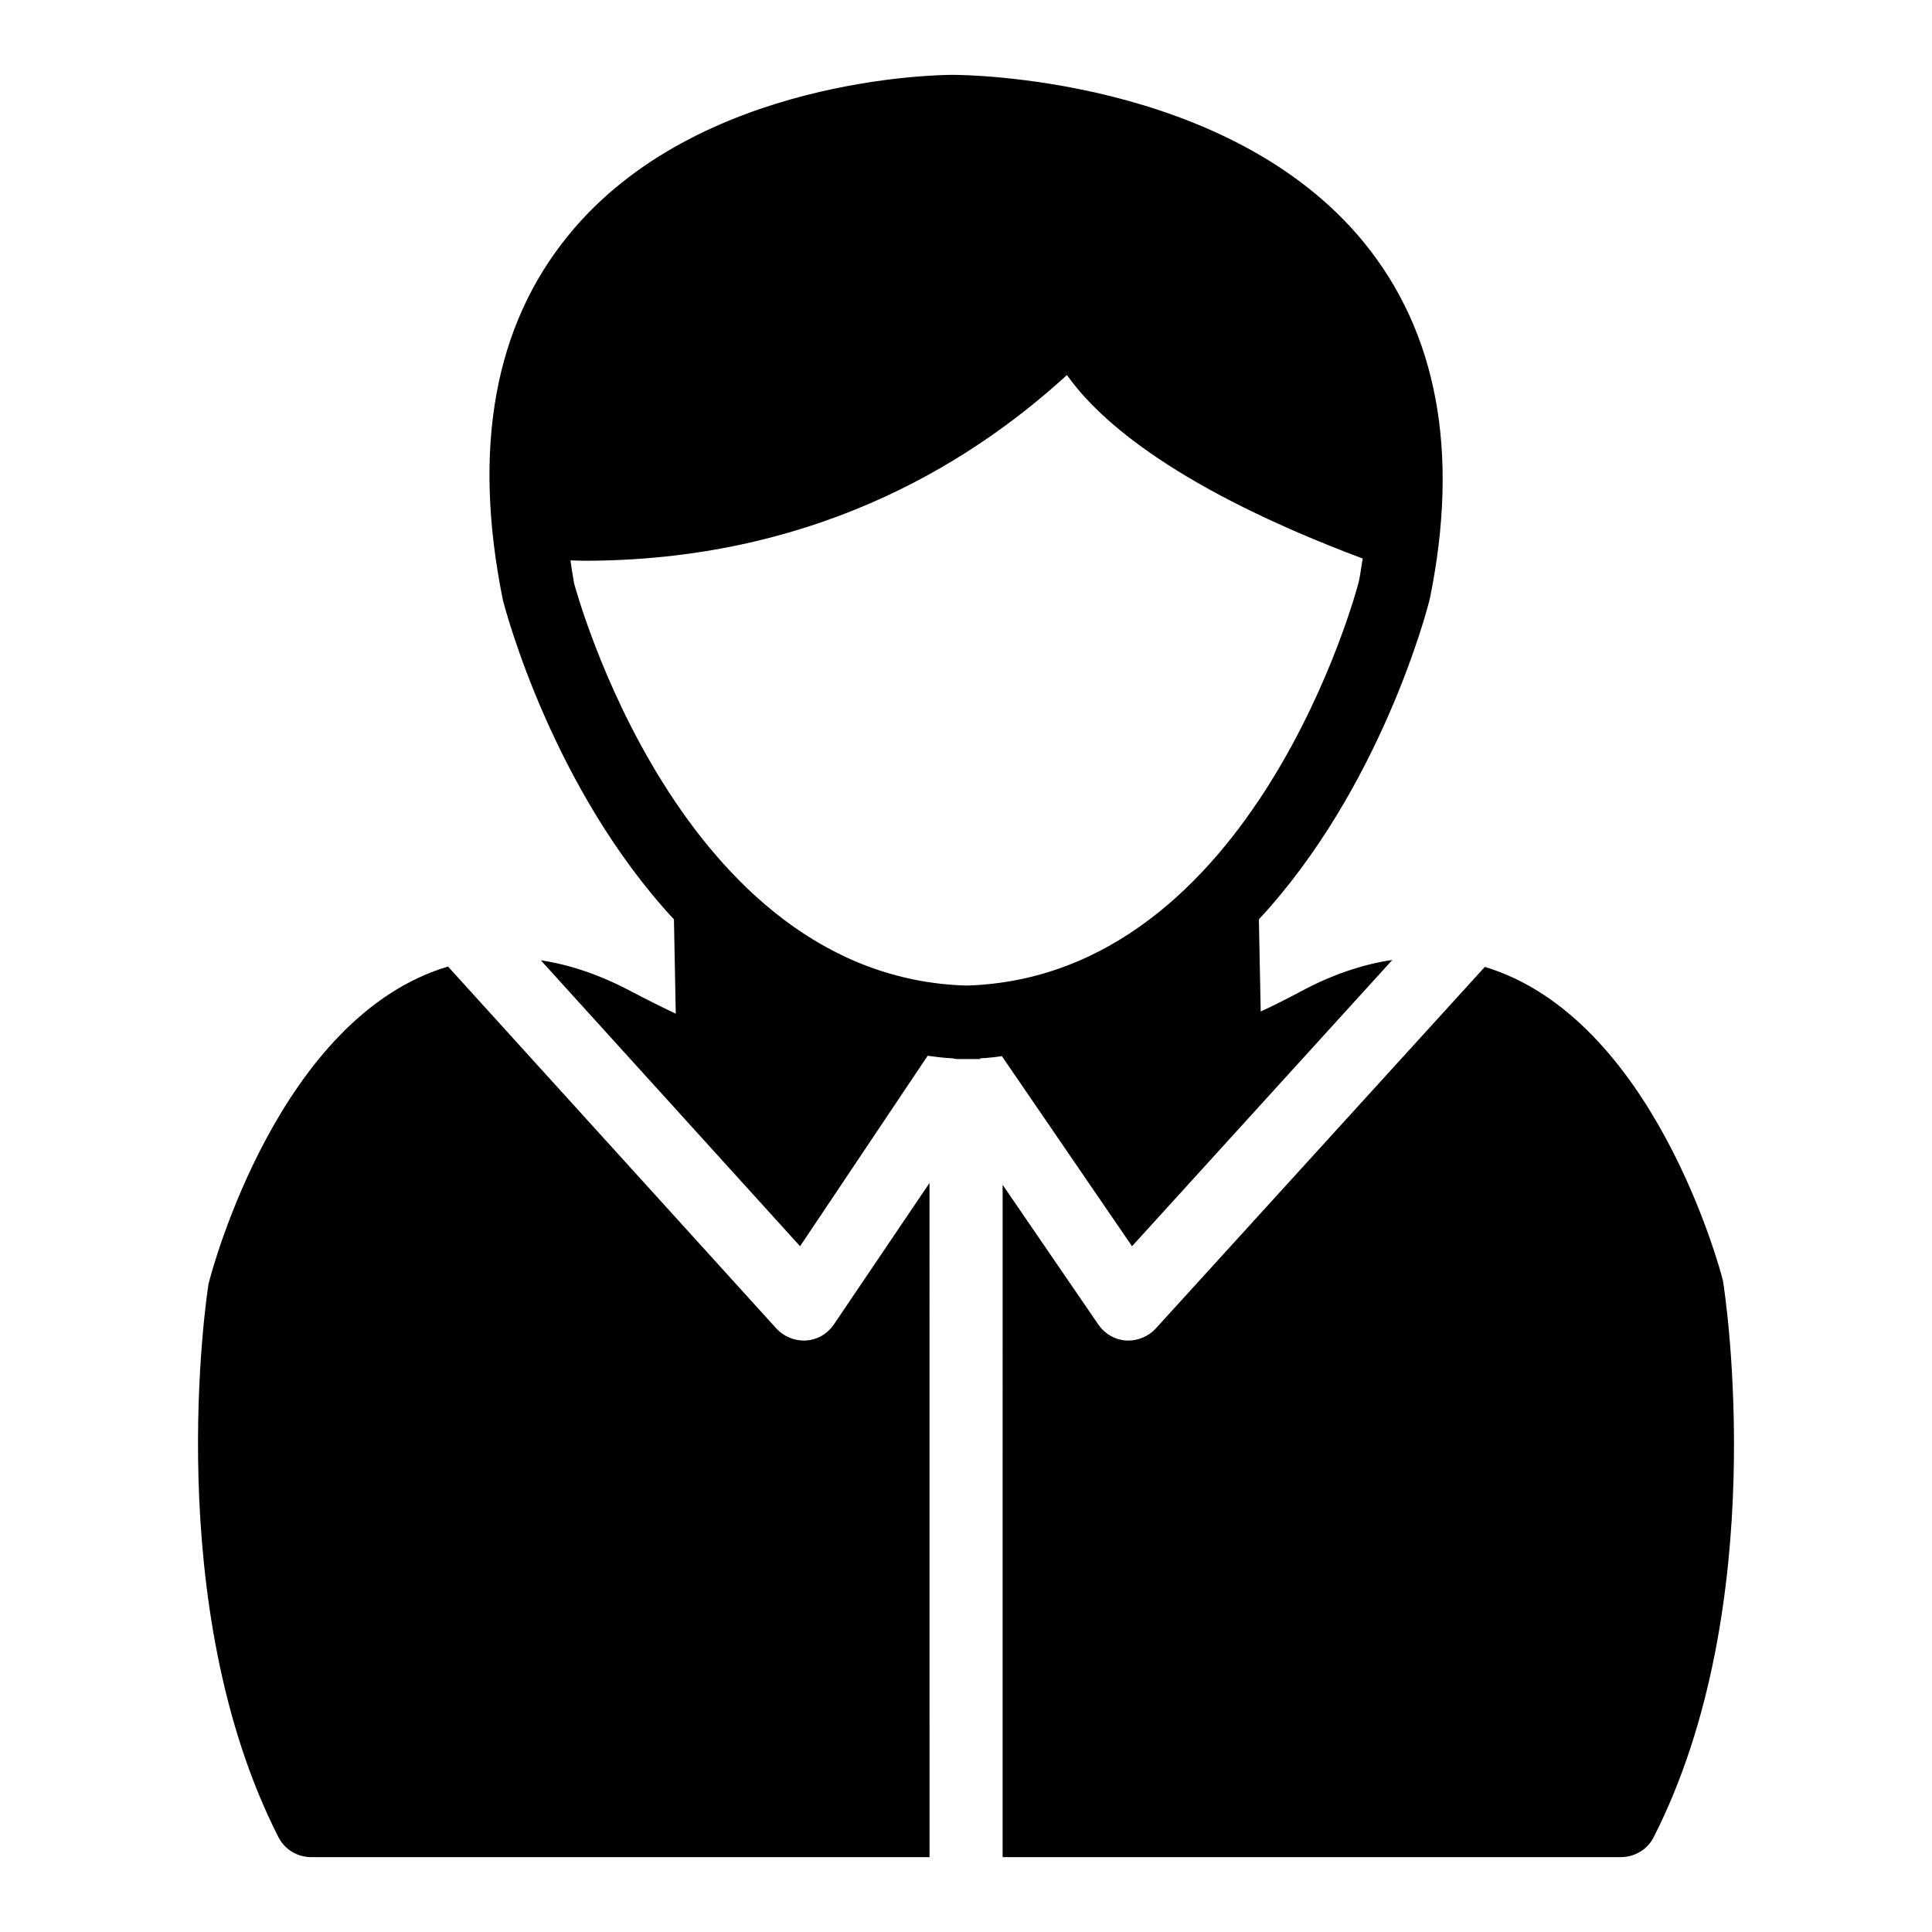
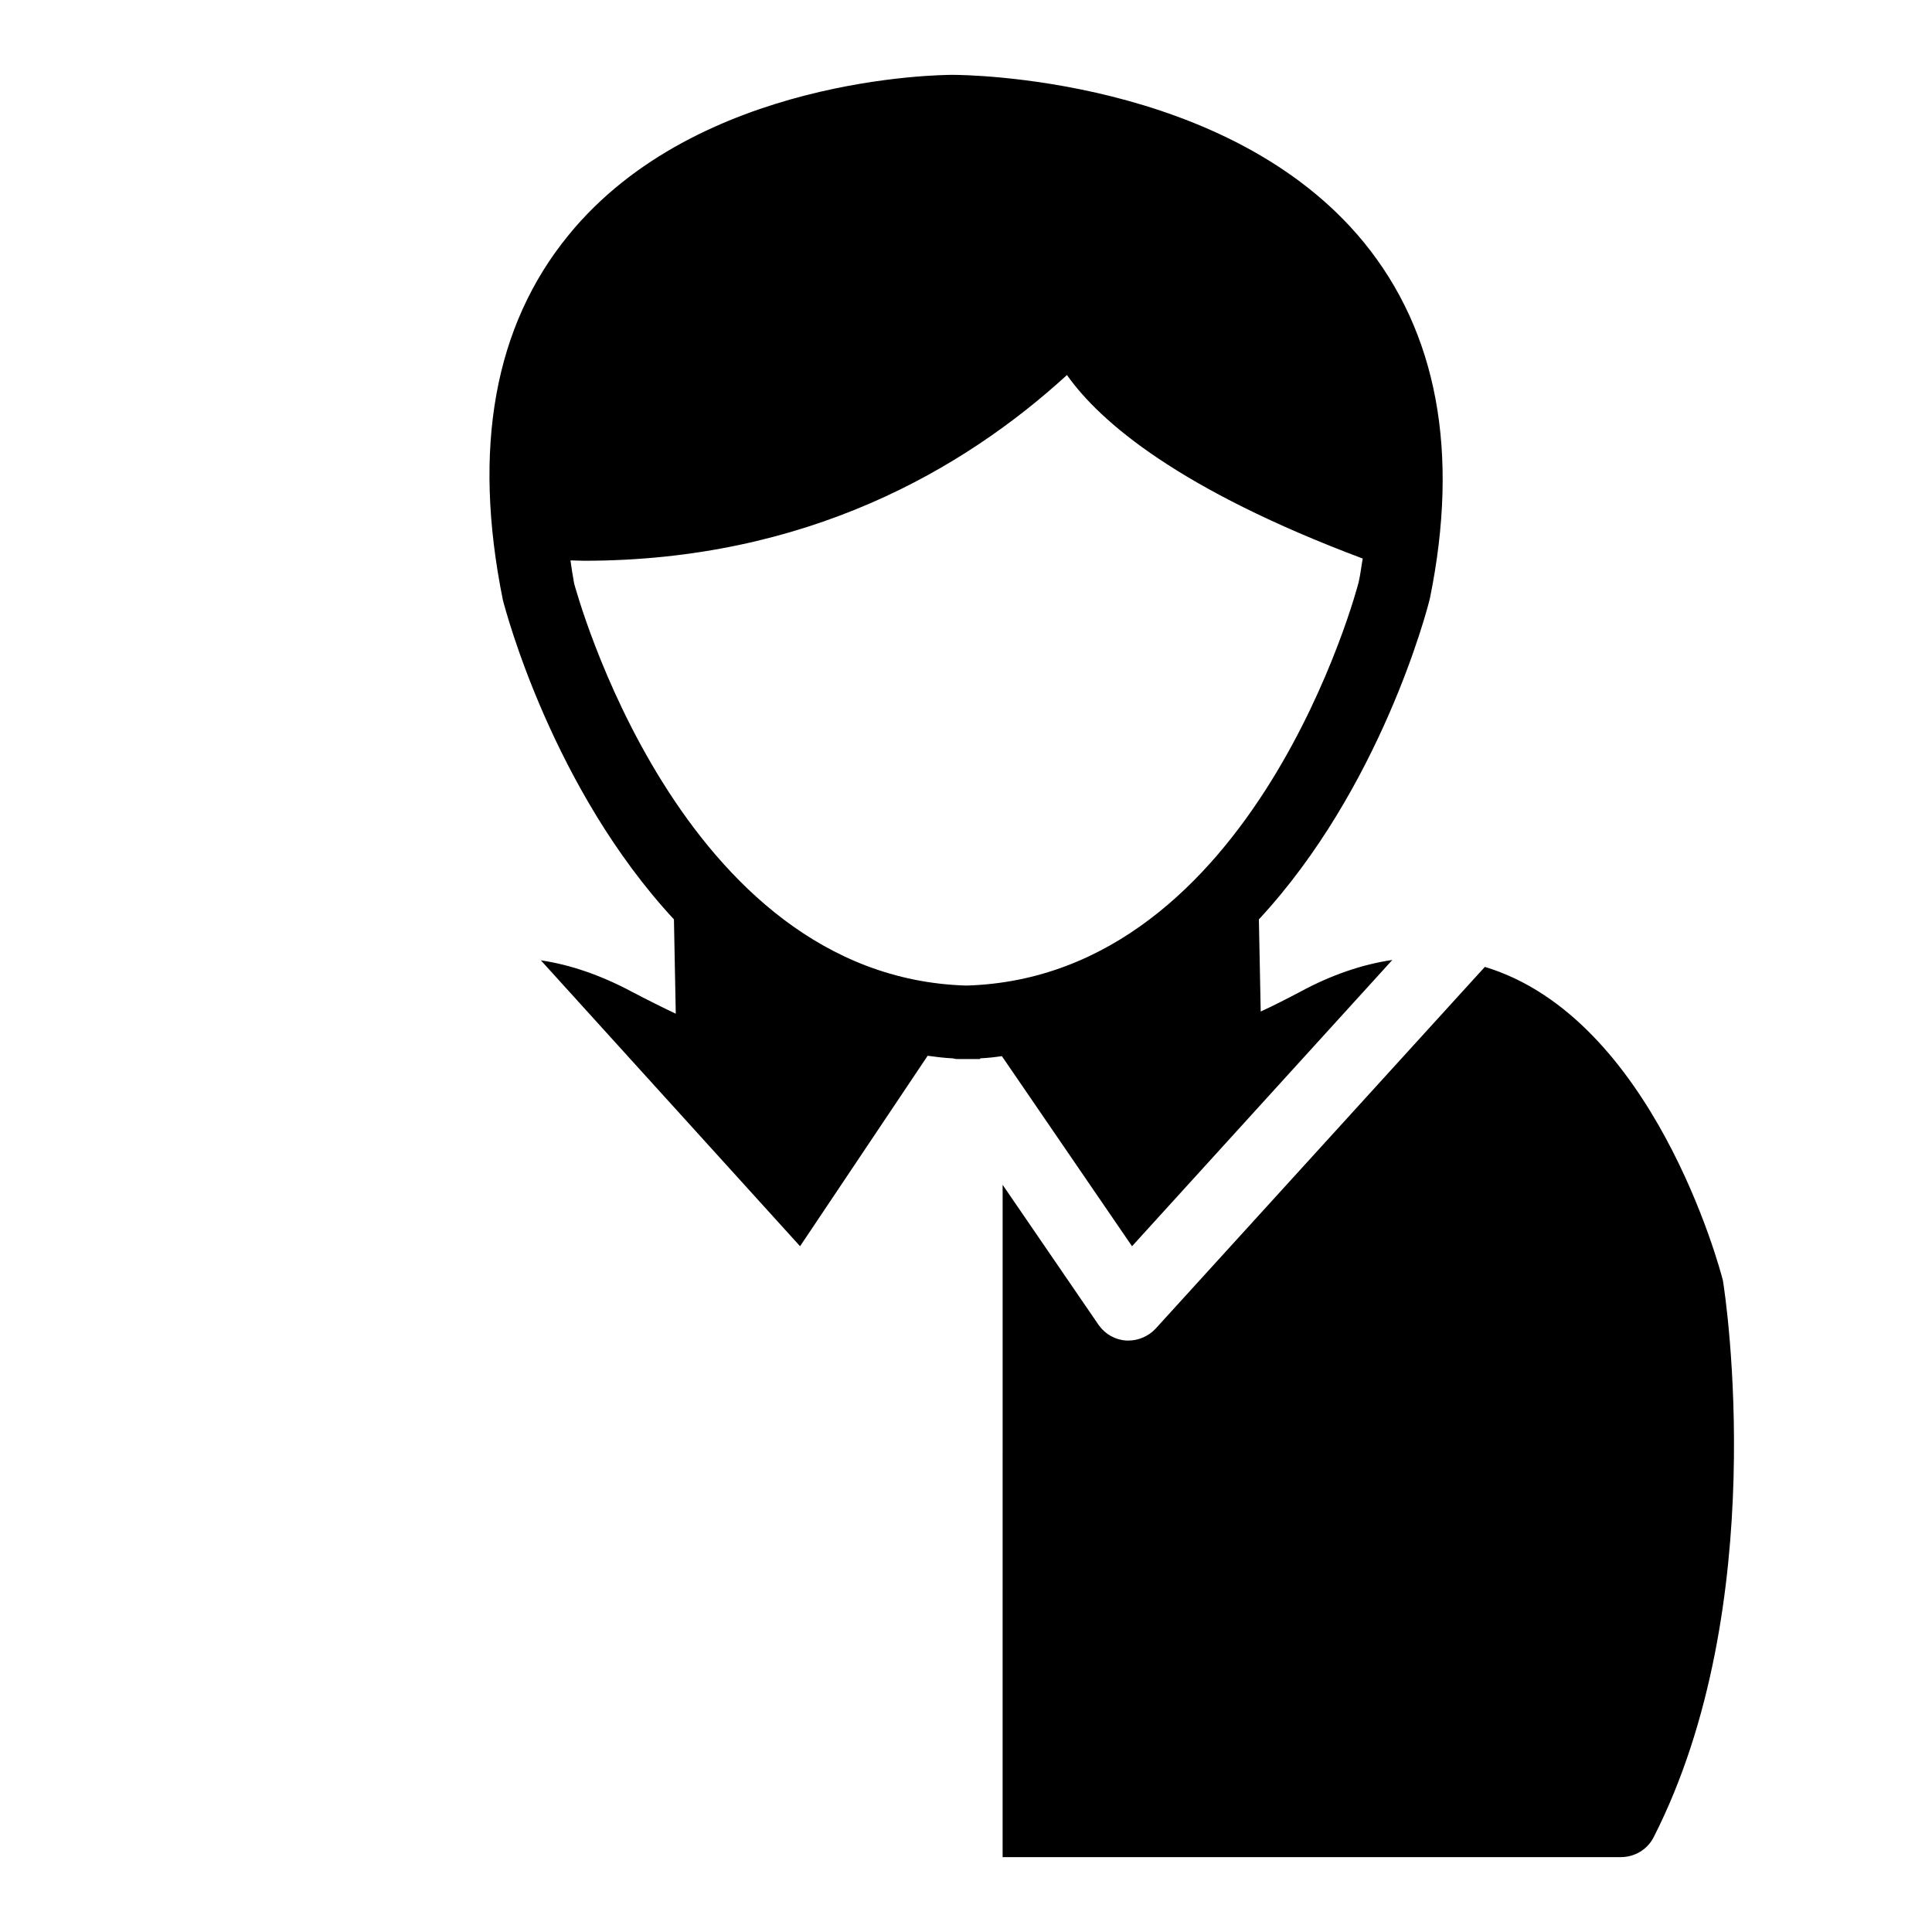
<svg xmlns="http://www.w3.org/2000/svg" fill="#000000" width="800px" height="800px" version="1.1" viewBox="144 144 512 512">
  <g>
    <path d="m600.57 483.27c-0.773-3.102-18.504-69.562-63.074-83.031l-87.293 95.918c-1.84 1.938-4.457 3.102-7.168 3.102h-0.582c-2.906-0.195-5.523-1.648-7.266-4.07l-25.48-37.203-0.004 178.17h163.84c3.684 0 7.074-2.035 8.719-5.328 31.199-61.332 19.086-143.1 18.312-147.56z" />
-     <path d="m357.58 499.26h-0.582c-2.711 0-5.328-1.164-7.168-3.102l-87.102-96.016c-44.664 13.273-62.492 80.125-63.461 84.098-0.582 3.488-12.691 85.262 18.504 146.59 1.648 3.297 5.039 5.332 8.723 5.332h163.84l-0.004-178.66-25.48 37.688c-1.742 2.426-4.359 3.879-7.266 4.07z" />
    <path d="m512.98 398.4c-7.945 1.164-16.18 3.973-24.414 8.43-3.684 1.938-7.074 3.684-10.465 5.231l-0.484-24.414c32.168-34.684 44.566-81.773 45.344-85.164 7.848-38.656 1.938-70.438-17.535-94.27-35.945-43.891-105.8-44.375-109-44.375-2.711 0-67.434 0.387-101.73 42.438-19.668 24.027-25.578 56.387-17.438 96.691 0.773 3.004 13.176 49.992 45.344 84.68l0.484 24.996c-3.684-1.742-7.559-3.684-11.625-5.812-8.137-4.359-16.277-7.168-24.125-8.332l68.691 75.766 33.812-50.477c2.133 0.289 4.359 0.582 6.59 0.68l1.066 0.195h6.199l0.098-0.195c1.938-0.098 3.777-0.289 5.715-0.582l34.492 50.379zm-112.87 6.785c-76.348-2.227-103.77-105.99-103.96-106.57-0.387-2.035-0.68-4.07-0.969-6.106 1.164 0 2.422 0.098 3.586 0.098 59.004 0 100.66-24.223 127.99-49.219 8.816 12.5 29.84 30.422 78.383 48.637-0.387 2.035-0.582 4.07-1.066 6.199-0.199 0.969-27.426 104.73-103.96 106.96z" />
  </g>
</svg>